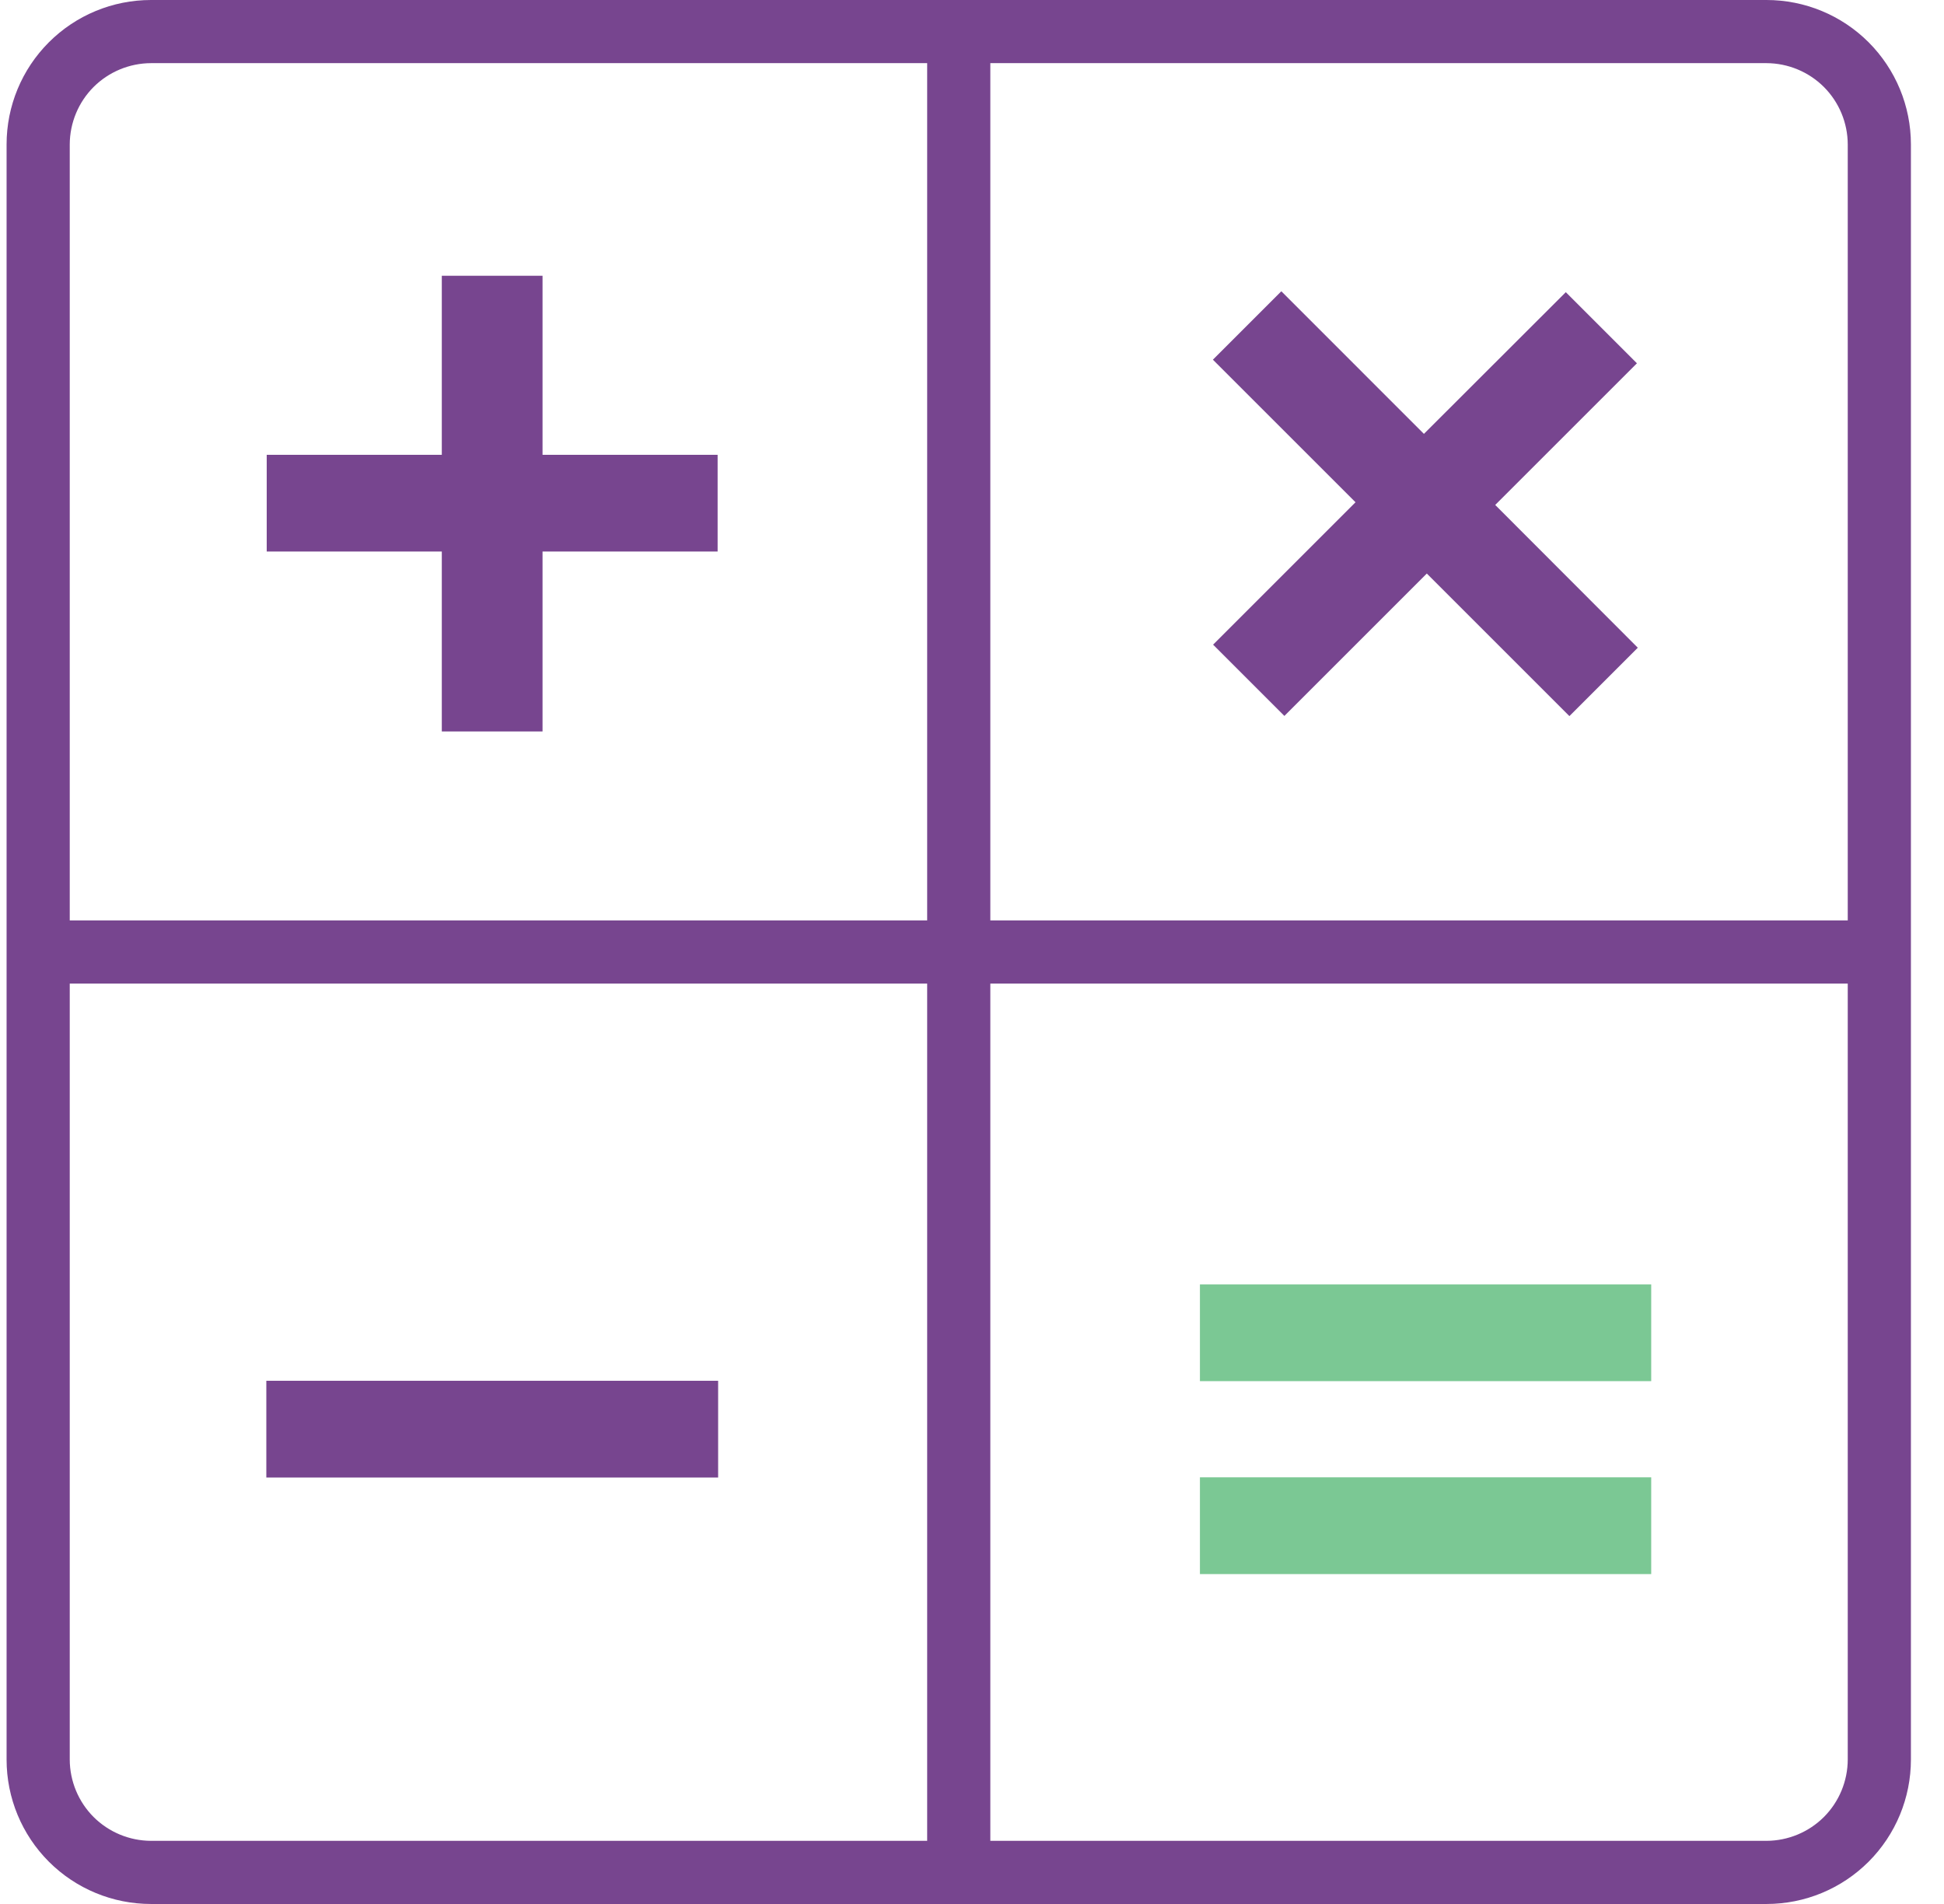
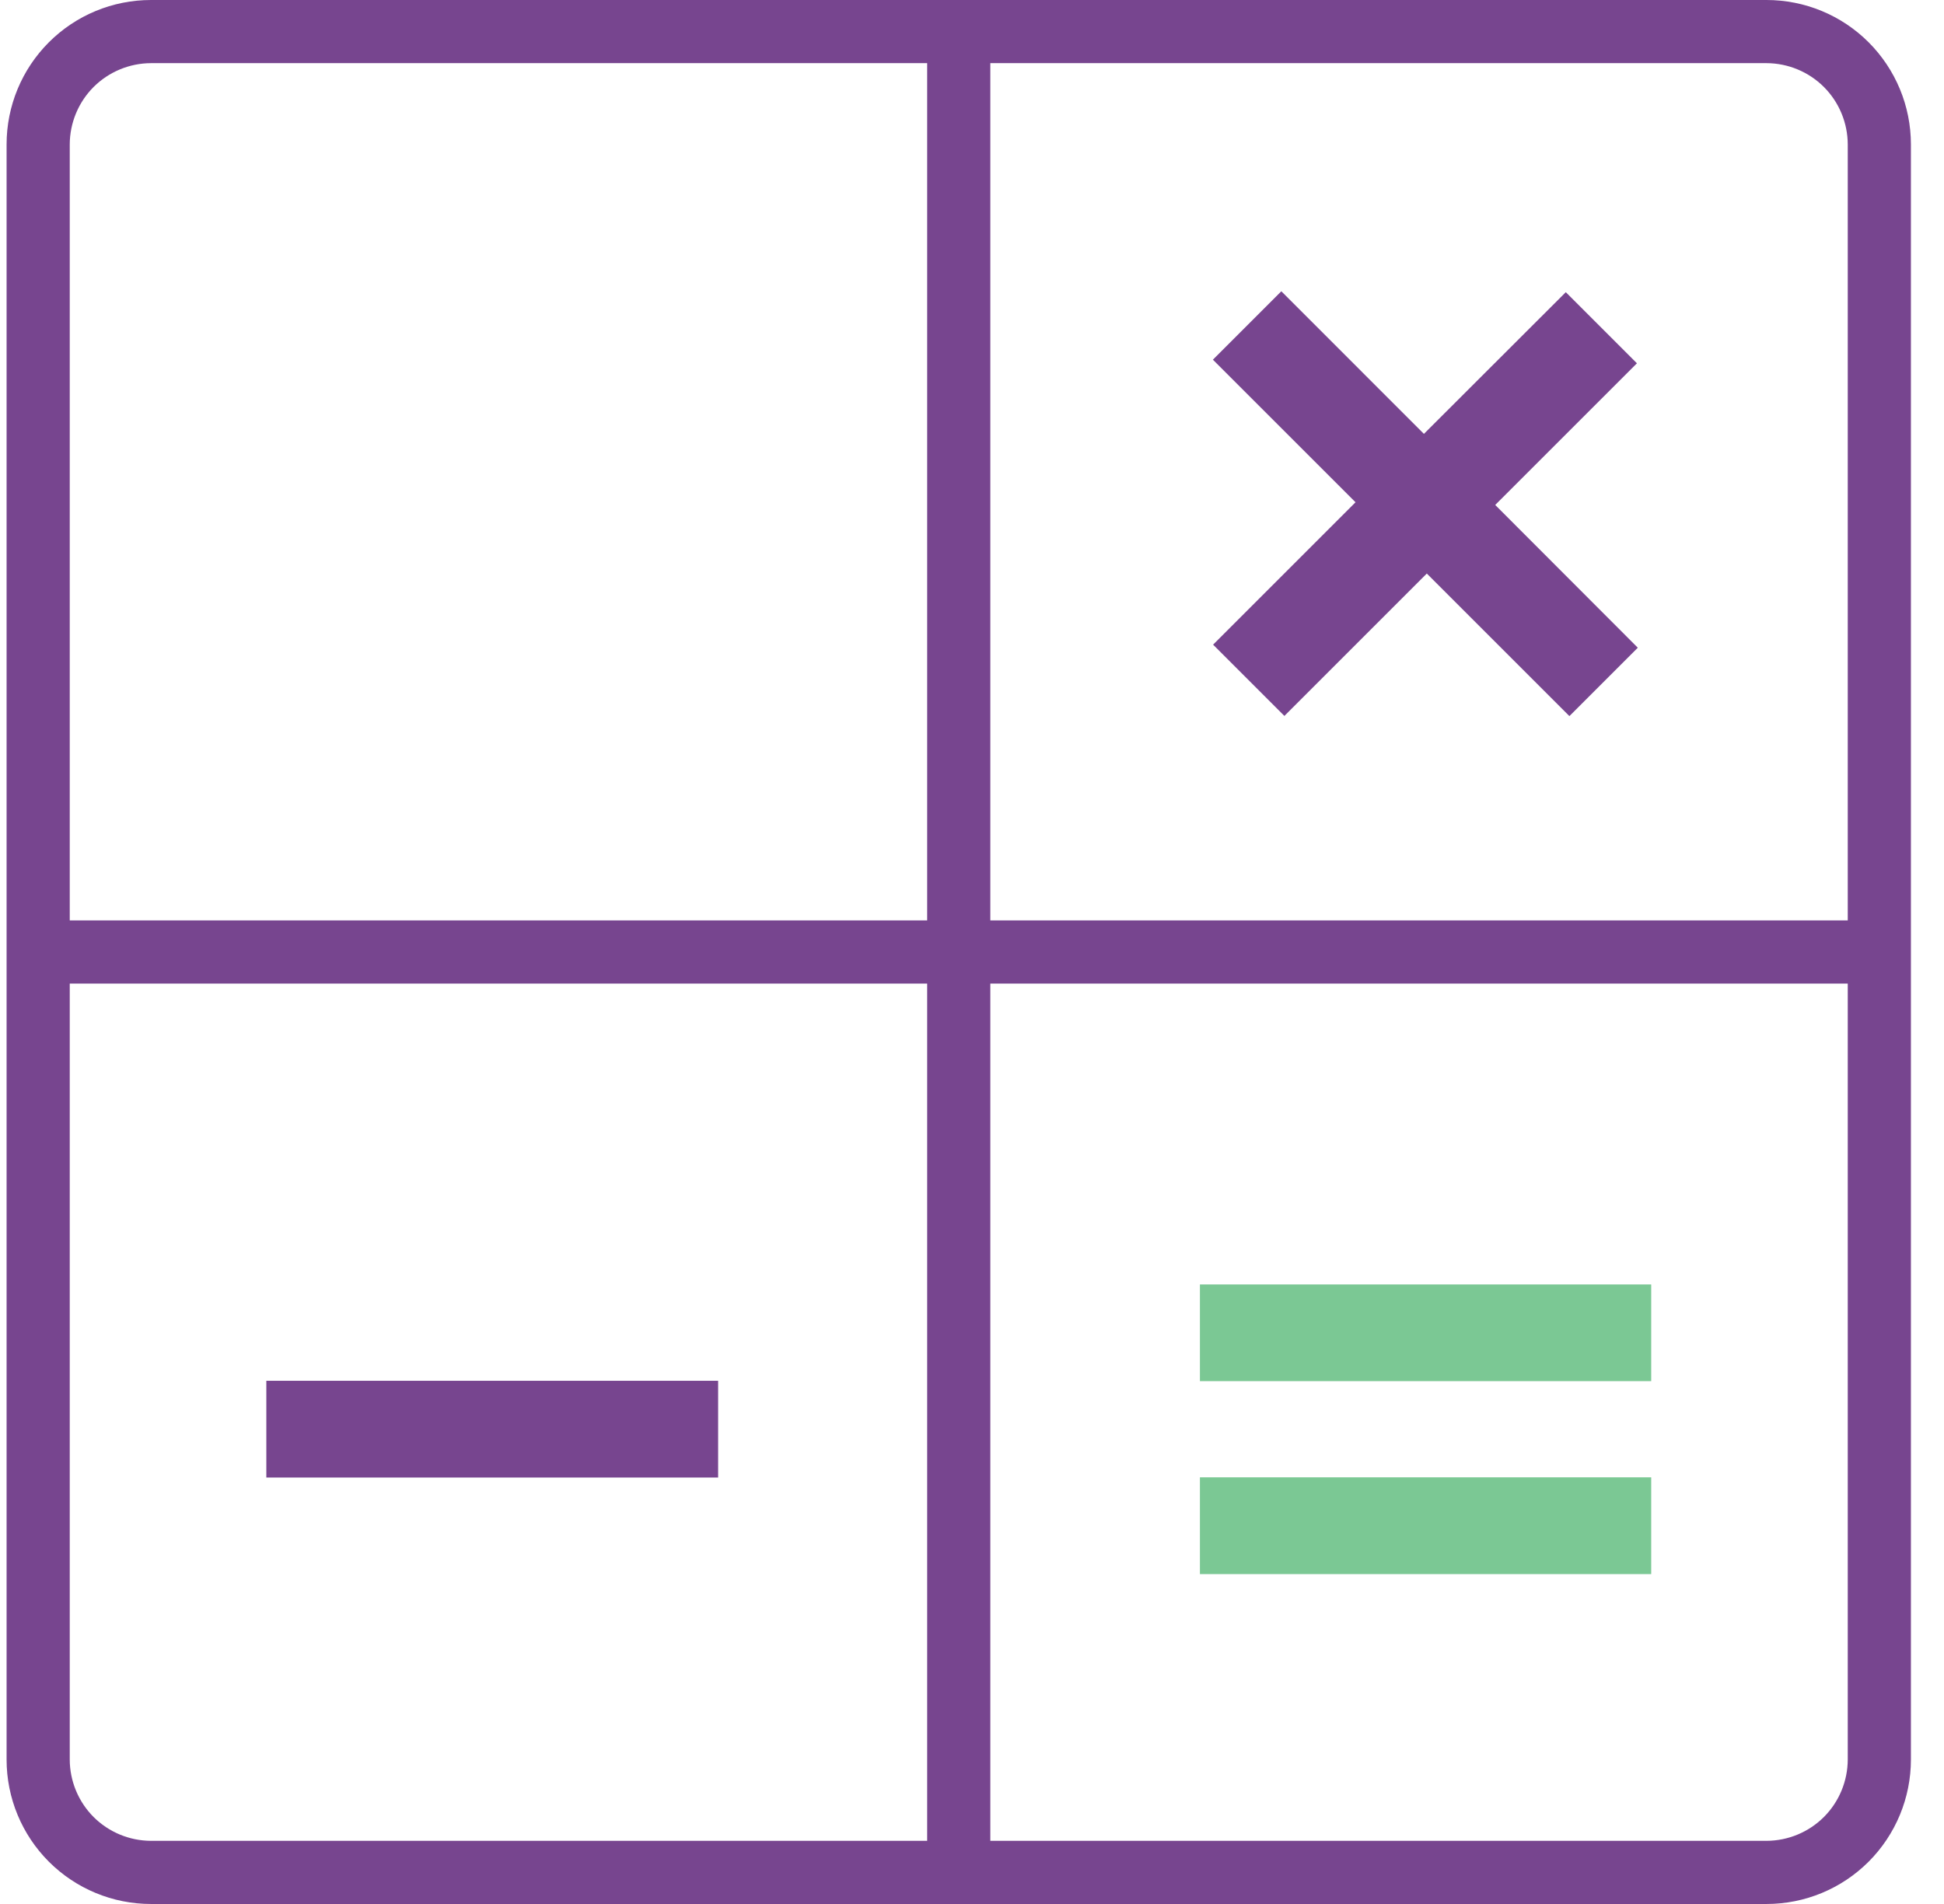
<svg xmlns="http://www.w3.org/2000/svg" width="49" height="48" viewBox="0 0 49 48" fill="none">
  <path d="M44.526 0H3.806C2.84 0 1.915 0.383 1.232 1.066C0.549 1.749 0.166 2.674 0.166 3.64V44.36C0.166 45.325 0.549 46.251 1.232 46.934C1.915 47.617 2.84 48 3.806 48H44.526C45.492 48 46.417 47.617 47.1 46.934C47.782 46.251 48.166 45.325 48.166 44.36V3.64C48.166 2.674 47.782 1.749 47.1 1.066C46.417 0.383 45.492 0 44.526 0ZM46.574 3.64V23.204H24.962V1.592H44.526C45.069 1.594 45.589 1.81 45.973 2.193C46.356 2.577 46.572 3.097 46.574 3.64V3.64ZM3.806 1.592H23.37V23.204H1.758V3.64C1.76 3.097 1.976 2.577 2.359 2.193C2.743 1.81 3.263 1.594 3.806 1.592V1.592ZM1.758 44.36V24.796H23.37V46.408H3.806C3.263 46.406 2.743 46.19 2.359 45.807C1.976 45.423 1.76 44.903 1.758 44.36V44.36ZM44.526 46.408H24.962V24.796H46.574V44.36C46.572 44.903 46.356 45.423 45.973 45.807C45.589 46.19 45.069 46.406 44.526 46.408V46.408Z" fill="#77458F" />
-   <path d="M13.675 11.466V6.952H11.136V11.466H6.723V13.904H11.136V18.44H13.675V13.904H18.088V11.466H13.675Z" fill="#77458F" />
  <path d="M37.688 12.73L41.26 9.159L39.467 7.366L35.891 10.938L32.297 7.343L30.572 9.068L34.167 12.662L30.577 16.252L32.374 18.049L35.964 14.459L39.558 18.053L41.282 16.329L37.688 12.73Z" fill="#77458F" />
  <path d="M41.62 32.381V34.819H30.245V32.381H41.62ZM30.245 37.244V39.683H41.62V37.244H30.245Z" fill="#7BC894" />
  <path d="M18.101 34.81H6.713V37.249H18.101V34.81Z" fill="#77458F" />
</svg>